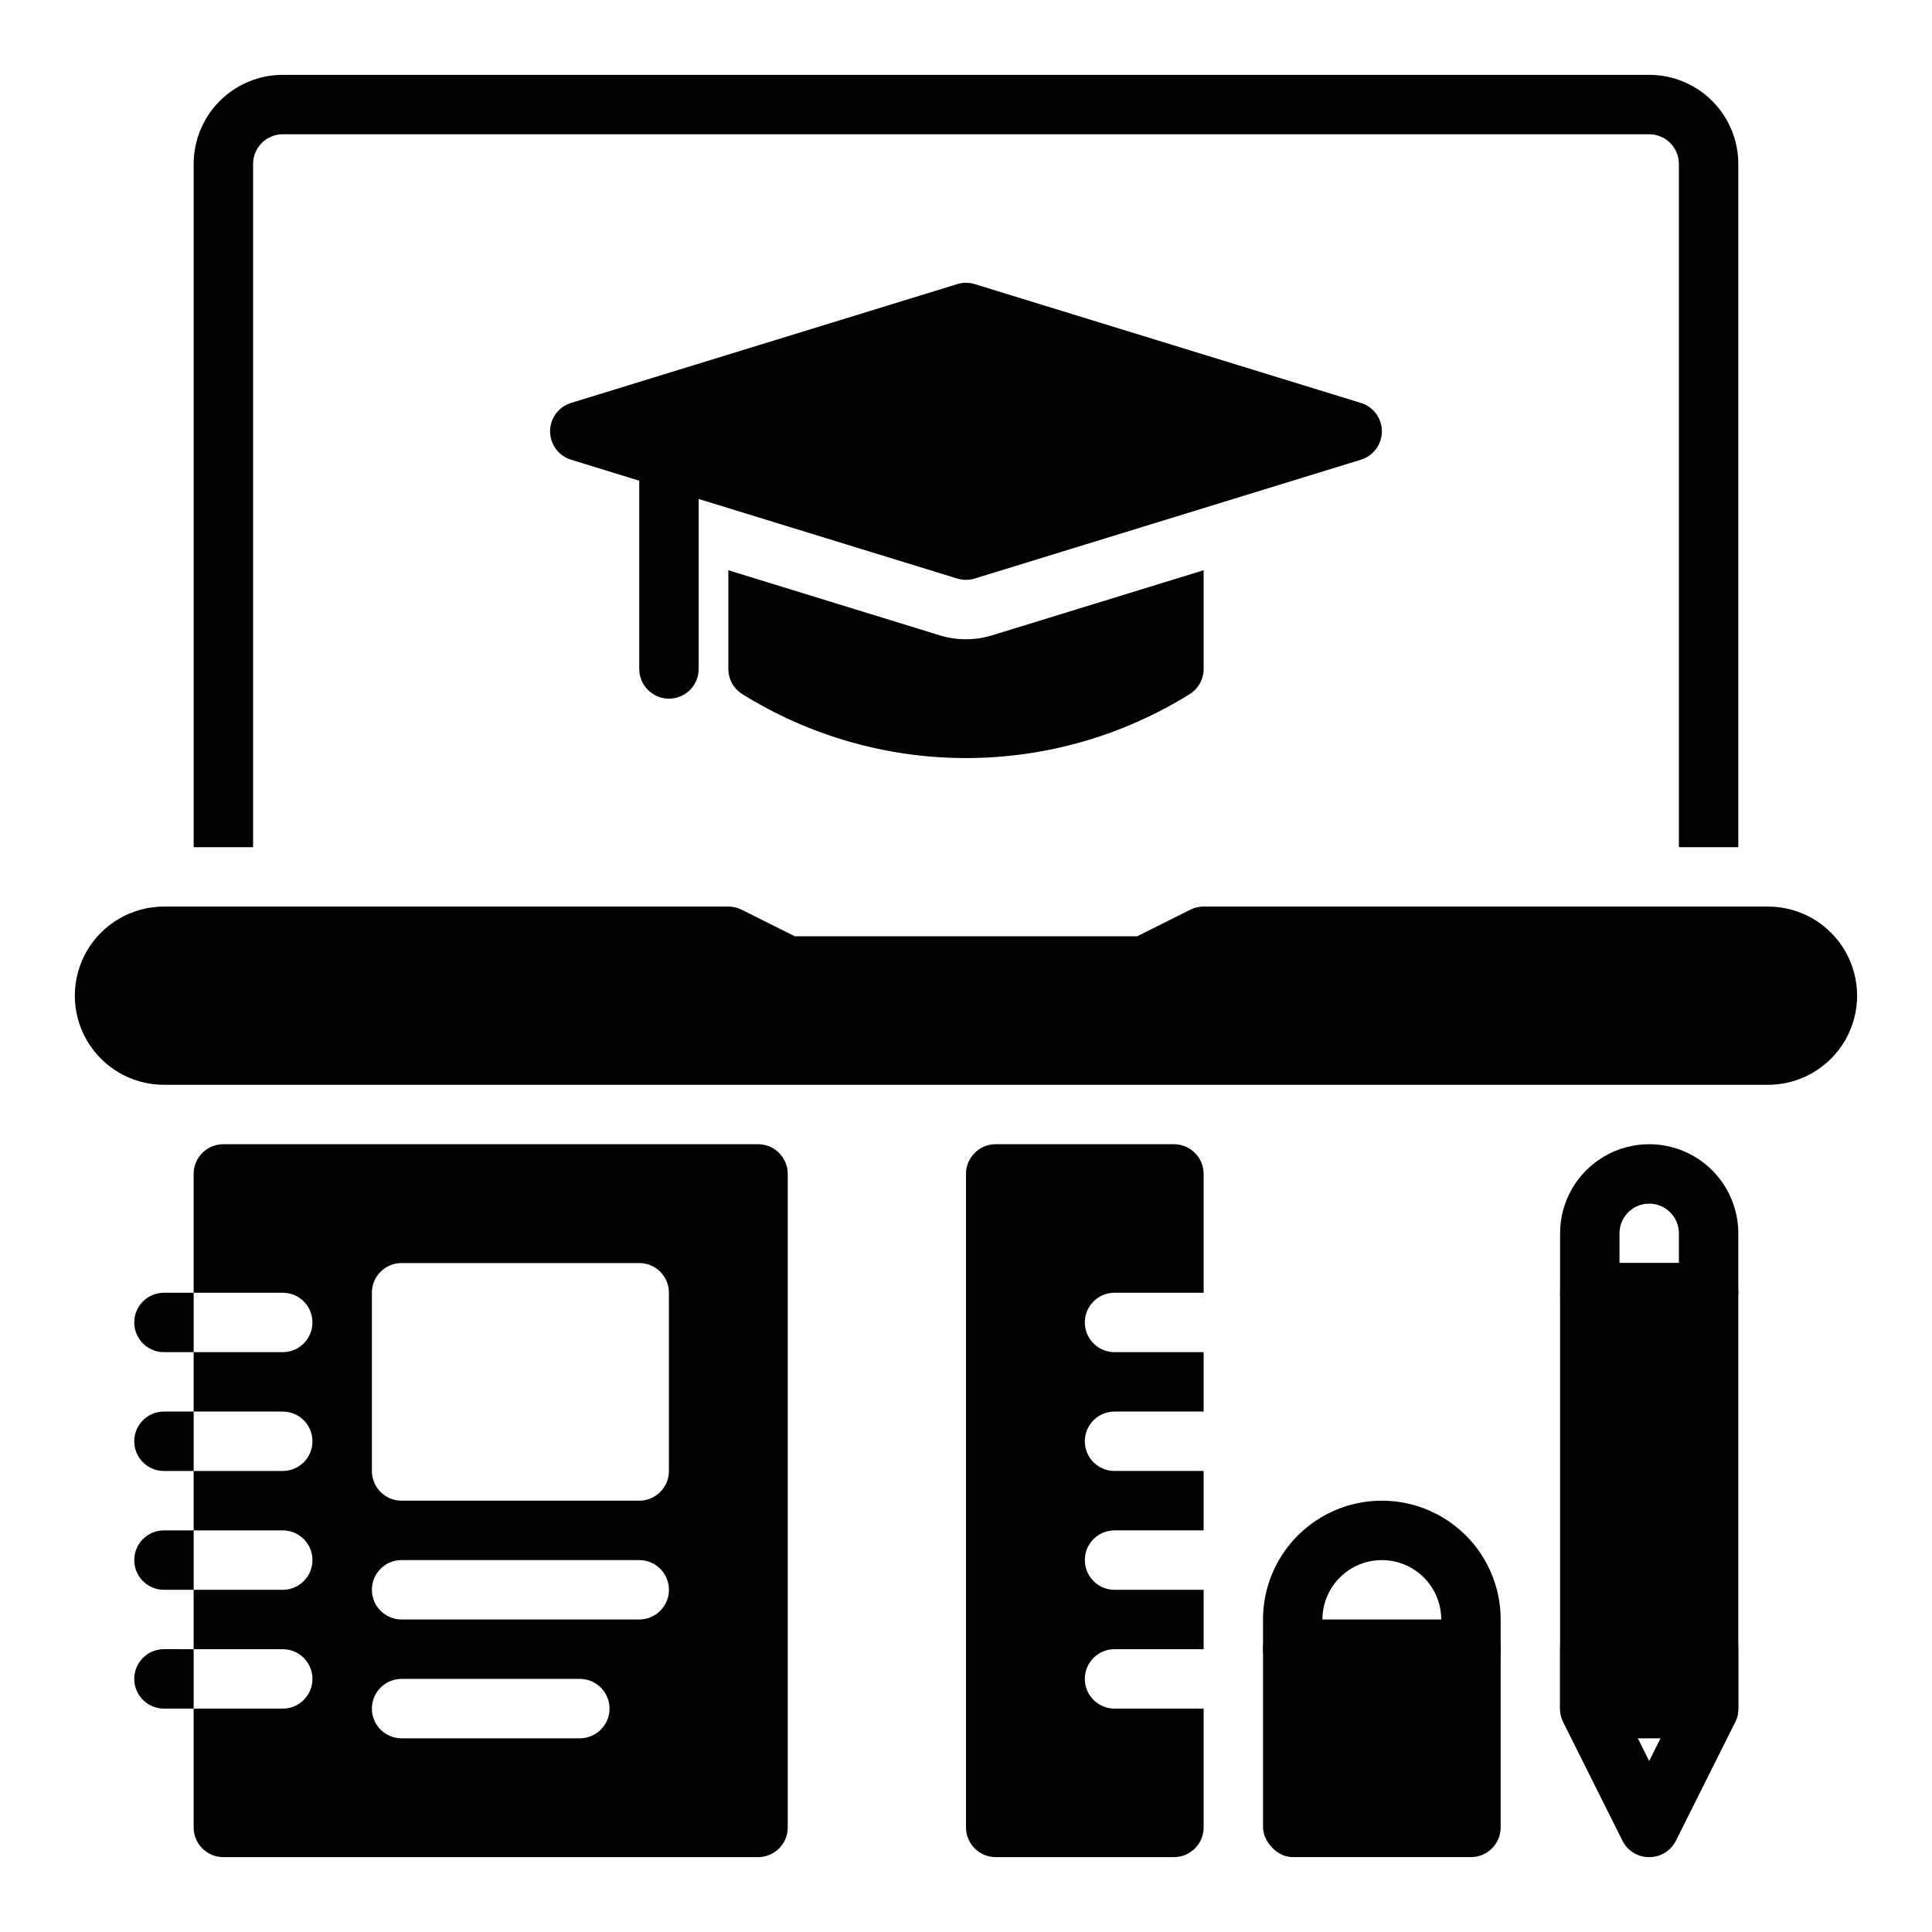
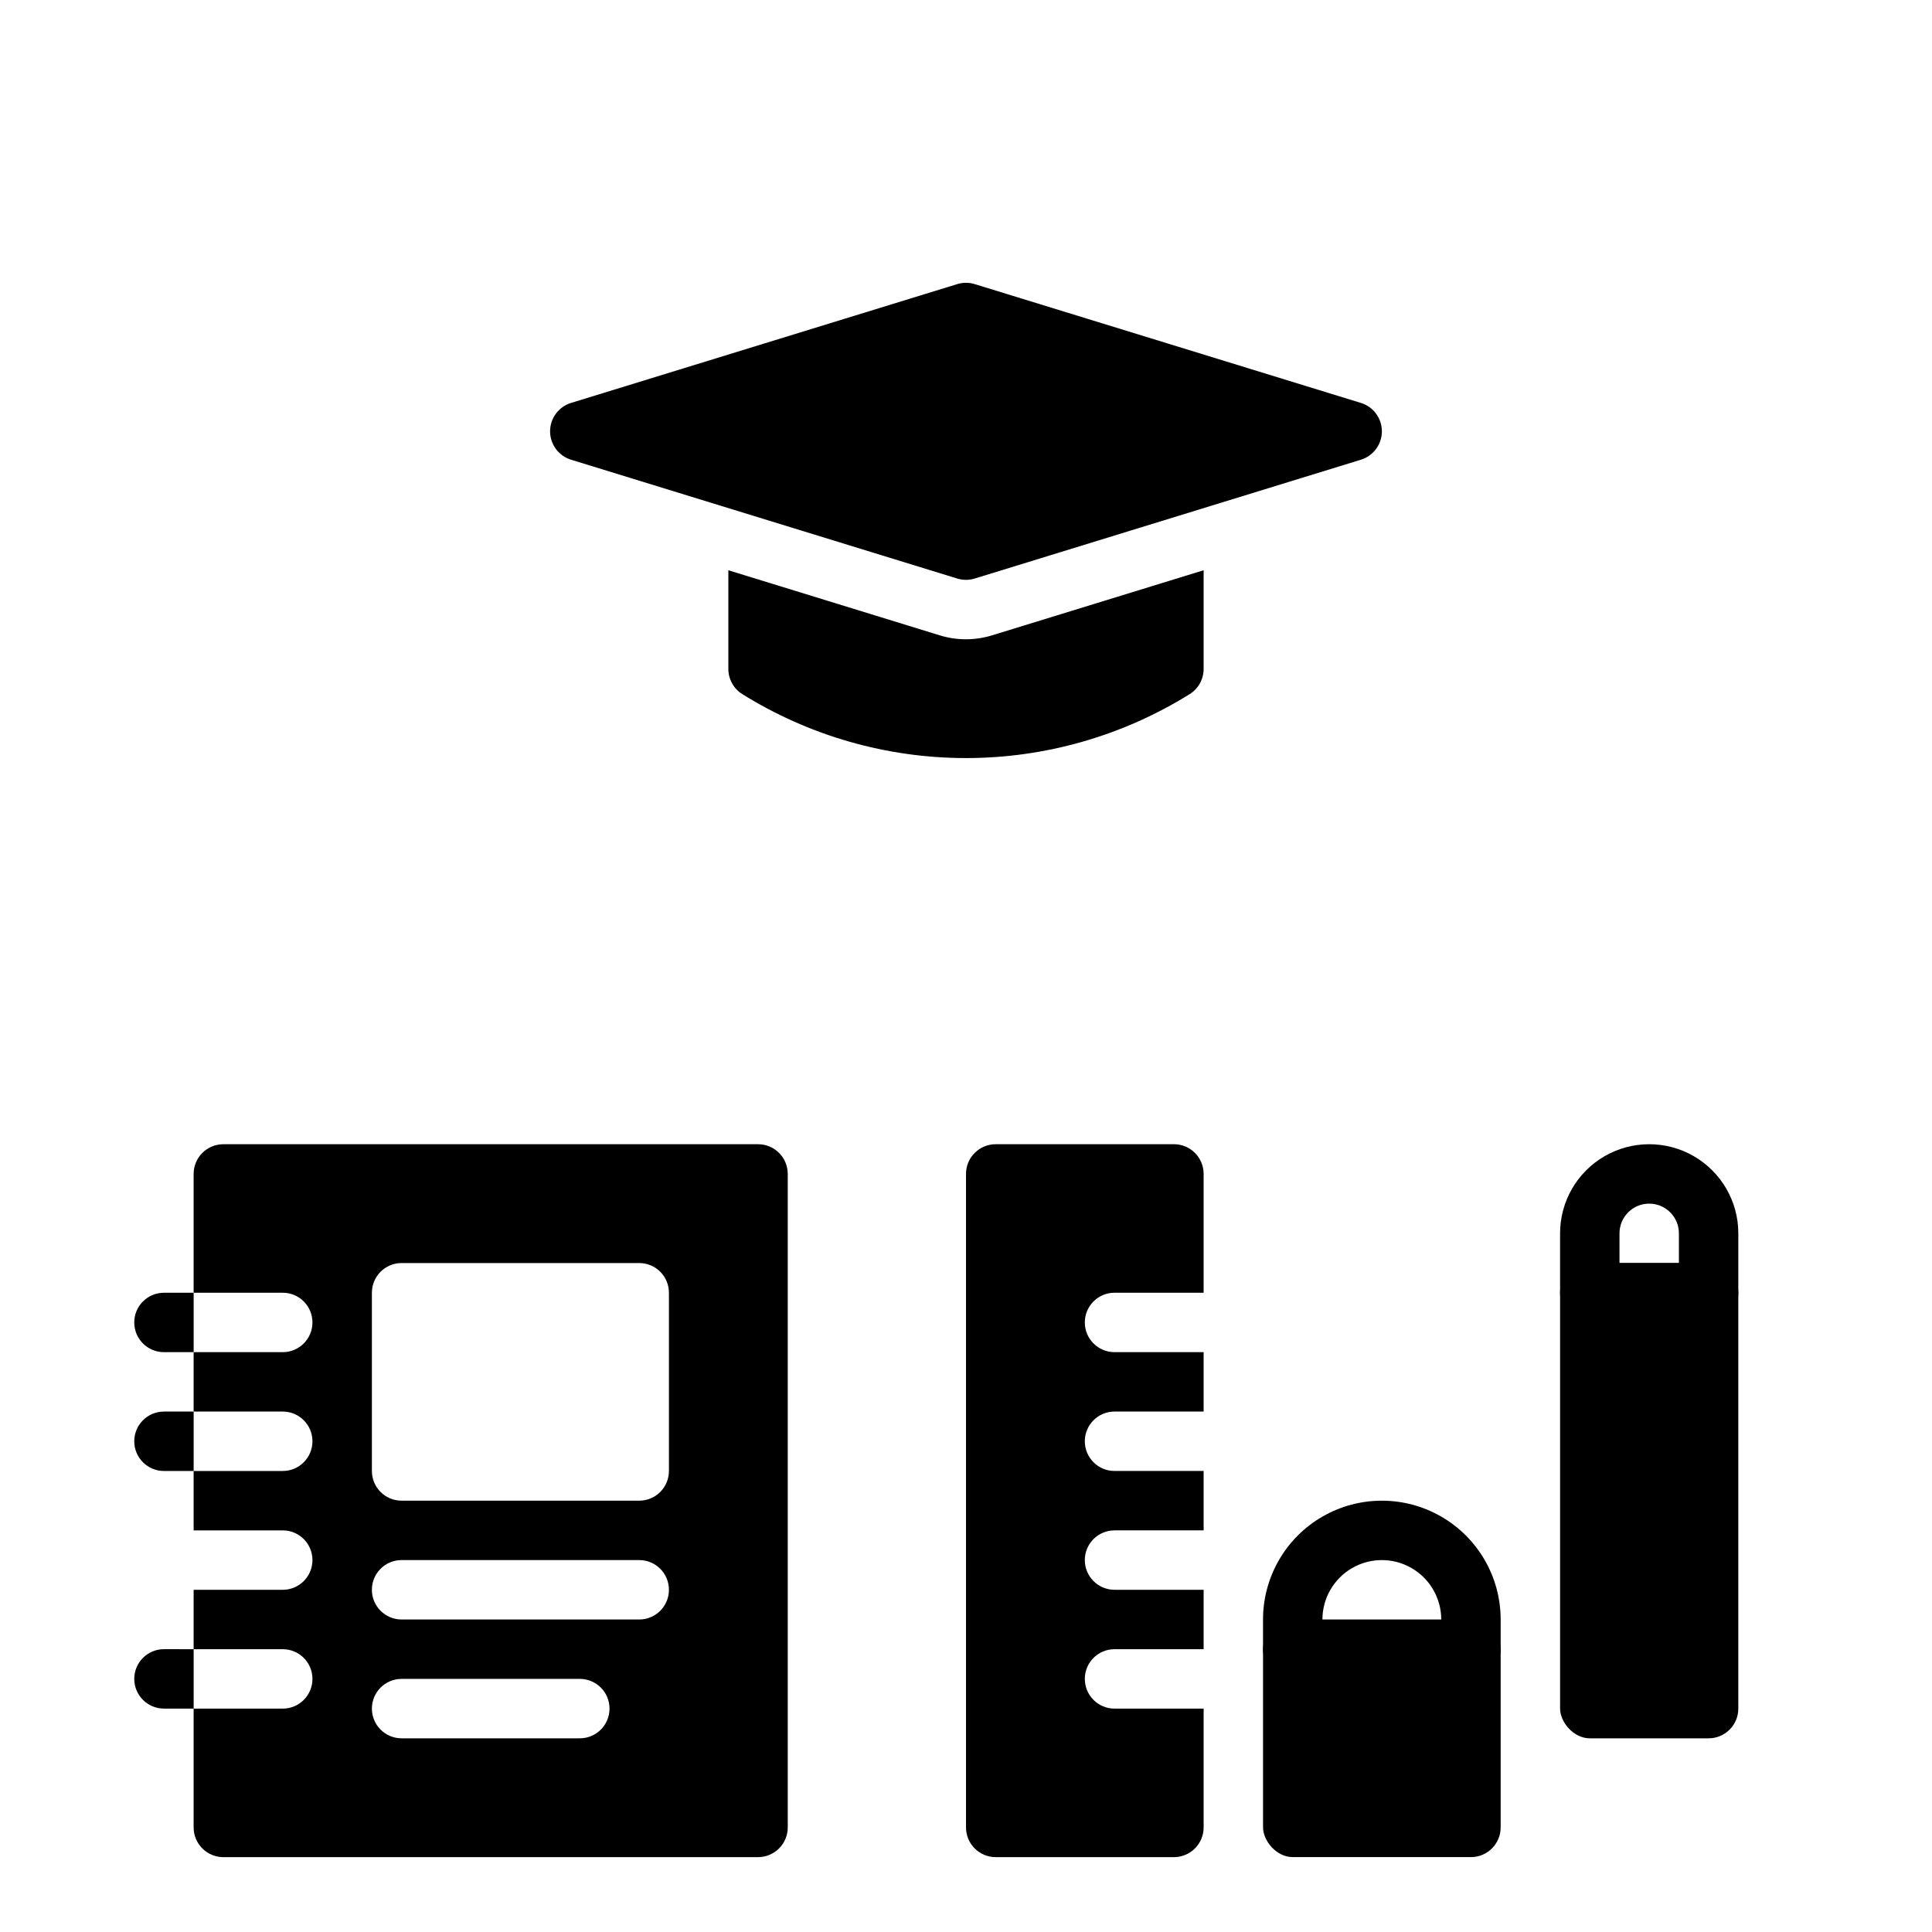
<svg xmlns="http://www.w3.org/2000/svg" fill="#000000" width="800px" height="800px" version="1.1" viewBox="144 144 512 512">
  <g>
-     <path d="m581.05 636.16c-2.996 0.016-5.746-1.672-7.086-4.356l-15.742-31.488c-0.531-1.094-0.801-2.301-0.789-3.516v-15.746c0-4.348 3.527-7.871 7.875-7.871s7.871 3.523 7.871 7.871v13.887l7.871 15.742 7.871-15.742v-13.887c0-4.348 3.527-7.871 7.875-7.871 4.348 0 7.871 3.523 7.871 7.871v15.746c0.012 1.215-0.258 2.422-0.789 3.516l-15.742 31.488c-1.34 2.684-4.086 4.371-7.086 4.356z" />
    <path d="m565.31 478.72h31.488c4.348 0 7.871 4.348 7.871 7.871v110.21c0 4.348-3.523 7.871-7.871 7.871h-31.488c-4.348 0-7.871-4.348-7.871-7.871v-110.21c0-4.348 3.523-7.871 7.871-7.871z" />
    <path d="m596.8 494.46h-31.488c-4.348 0-7.875-3.523-7.875-7.871v-15.742c0-8.438 4.504-16.234 11.809-20.453 7.309-4.219 16.309-4.219 23.617 0 7.309 4.219 11.809 12.016 11.809 20.453v15.742c0 2.09-0.832 4.09-2.305 5.566-1.477 1.477-3.481 2.305-5.566 2.305zm-23.617-15.742h15.742v-7.871c0-4.348-3.523-7.871-7.871-7.871-4.348 0-7.871 3.523-7.871 7.871z" />
    <path d="m439.36 596.8c-4.348 0-7.871-3.527-7.871-7.875 0-4.348 3.523-7.871 7.871-7.871h23.617v-15.742h-23.617c-4.348 0-7.871-3.527-7.871-7.875s3.523-7.871 7.871-7.871h23.617v-15.742h-23.617c-4.348 0-7.871-3.527-7.871-7.875 0-4.348 3.523-7.871 7.871-7.871h23.617v-15.742h-23.617c-4.348 0-7.871-3.527-7.871-7.875 0-4.348 3.523-7.871 7.871-7.871h23.617v-31.488c0-2.086-0.832-4.09-2.309-5.566-1.477-1.477-3.477-2.305-5.566-2.305h-47.23c-4.348 0-7.871 3.523-7.871 7.871v173.19c0 2.086 0.828 4.09 2.305 5.566 1.477 1.473 3.477 2.305 5.566 2.305h47.23c2.09 0 4.09-0.832 5.566-2.305 1.477-1.477 2.309-3.481 2.309-5.566v-31.488z" />
    <path d="m344.89 447.23h-141.7c-4.348 0-7.875 3.523-7.875 7.871v31.488h23.617c4.348 0 7.871 3.523 7.871 7.871 0 4.348-3.523 7.875-7.871 7.875h-23.617v15.742h23.617c4.348 0 7.871 3.523 7.871 7.871 0 4.348-3.523 7.875-7.871 7.875h-23.617v15.742h23.617c4.348 0 7.871 3.523 7.871 7.871s-3.523 7.875-7.871 7.875h-23.617v15.742h23.617c4.348 0 7.871 3.523 7.871 7.871 0 4.348-3.523 7.875-7.871 7.875h-23.617v31.488c0 2.086 0.832 4.09 2.309 5.566 1.477 1.473 3.477 2.305 5.566 2.305h141.7c2.086 0 4.09-0.832 5.566-2.305 1.477-1.477 2.305-3.481 2.305-5.566v-173.19c0-2.086-0.828-4.09-2.305-5.566-1.477-1.477-3.481-2.305-5.566-2.305zm-47.23 157.44h-47.234c-4.348 0-7.871-3.523-7.871-7.871 0-4.348 3.523-7.875 7.871-7.875h47.234c4.348 0 7.871 3.527 7.871 7.875 0 4.348-3.523 7.871-7.871 7.871zm15.742-31.488h-62.977c-4.348 0-7.871-3.523-7.871-7.871s3.523-7.875 7.871-7.875h62.977c4.348 0 7.871 3.527 7.871 7.875s-3.523 7.871-7.871 7.871zm7.871-39.359c0 2.086-0.828 4.09-2.305 5.566-1.477 1.477-3.481 2.305-5.566 2.305h-62.977c-4.348 0-7.871-3.523-7.871-7.871v-47.234c0-4.348 3.523-7.871 7.871-7.871h62.977c2.086 0 4.09 0.828 5.566 2.305 1.477 1.477 2.305 3.481 2.305 5.566z" />
    <path d="m187.45 486.59c-4.348 0-7.871 3.523-7.871 7.871 0 4.348 3.523 7.875 7.871 7.875h7.871v-15.746z" />
    <path d="m187.45 518.08c-4.348 0-7.871 3.523-7.871 7.871 0 4.348 3.523 7.875 7.871 7.875h7.871v-15.746z" />
-     <path d="m187.45 549.57c-4.348 0-7.871 3.523-7.871 7.871s3.523 7.875 7.871 7.875h7.871v-15.746z" />
    <path d="m187.45 581.05c-4.348 0-7.871 3.523-7.871 7.871 0 4.348 3.523 7.875 7.871 7.875h7.871v-15.746z" />
-     <path d="m612.54 384.25h-149.57c-1.223 0-2.426 0.281-3.519 0.828l-14.086 7.043h-90.746l-14.082-7.047v0.004c-1.094-0.547-2.301-0.828-3.519-0.828h-149.57c-8.438 0-16.234 4.5-20.453 11.809s-4.219 16.309 0 23.617c4.219 7.305 12.016 11.809 20.453 11.809h425.09c8.438 0 16.234-4.504 20.453-11.809 4.219-7.309 4.219-16.309 0-23.617s-12.016-11.809-20.453-11.809z" />
-     <path d="m211.07 368.51v-181.06c0-4.348 3.523-7.871 7.871-7.871h362.11c2.09 0 4.09 0.828 5.566 2.305 1.477 1.477 2.305 3.481 2.305 5.566v181.06h15.742l0.004-181.06c0-6.262-2.488-12.27-6.918-16.699-4.43-4.43-10.434-6.918-16.699-6.918h-362.11c-6.262 0-12.27 2.488-16.699 6.918-4.43 4.43-6.918 10.438-6.918 16.699v181.06z" />
    <path d="m504.65 250.78-102.34-31.488c-1.508-0.465-3.121-0.465-4.629 0l-102.34 31.488c-3.305 1.012-5.562 4.066-5.562 7.523 0 3.461 2.258 6.512 5.562 7.527l102.34 31.488c1.508 0.465 3.121 0.465 4.629 0l102.34-31.488c3.309-1.016 5.562-4.066 5.562-7.527 0-3.457-2.254-6.512-5.562-7.523z" />
-     <path d="m321.28 329.15c-4.348 0-7.871-3.523-7.871-7.871v-55.102c0-4.016 3.019-7.387 7.008-7.828l70.848-7.871c4.32-0.477 8.211 2.637 8.691 6.961 0.477 4.32-2.641 8.211-6.961 8.688l-63.844 7.133v48.02c0 2.09-0.828 4.09-2.305 5.566s-3.477 2.305-5.566 2.305z" />
    <path d="m406.94 312.36c-4.539 1.406-9.395 1.406-13.934 0l-55.984-17.238v26.156c0 2.723 1.406 5.25 3.715 6.684 17.785 11.066 38.312 16.934 59.262 16.934 20.945 0 41.473-5.867 59.258-16.934 2.312-1.434 3.715-3.961 3.719-6.684v-26.156z" />
    <path d="m486.59 573.18h47.23c4.348 0 7.871 4.348 7.871 7.871v47.23c0 4.348-3.523 7.871-7.871 7.871h-47.23c-4.348 0-7.871-4.348-7.871-7.871v-47.23c0-4.348 3.523-7.871 7.871-7.871z" />
    <path d="m533.82 588.93c-4.348 0-7.875-3.523-7.875-7.871v-7.871c0-5.625-3-10.824-7.871-13.637s-10.871-2.812-15.742 0c-4.871 2.812-7.875 8.012-7.875 13.637v7.871c0 4.348-3.523 7.871-7.871 7.871s-7.871-3.523-7.871-7.871v-7.871c0-11.25 6-21.645 15.742-27.27 9.746-5.625 21.746-5.625 31.488 0 9.742 5.625 15.746 16.02 15.746 27.27v7.871c0 2.09-0.828 4.09-2.305 5.566-1.477 1.477-3.481 2.305-5.566 2.305z" />
  </g>
</svg>